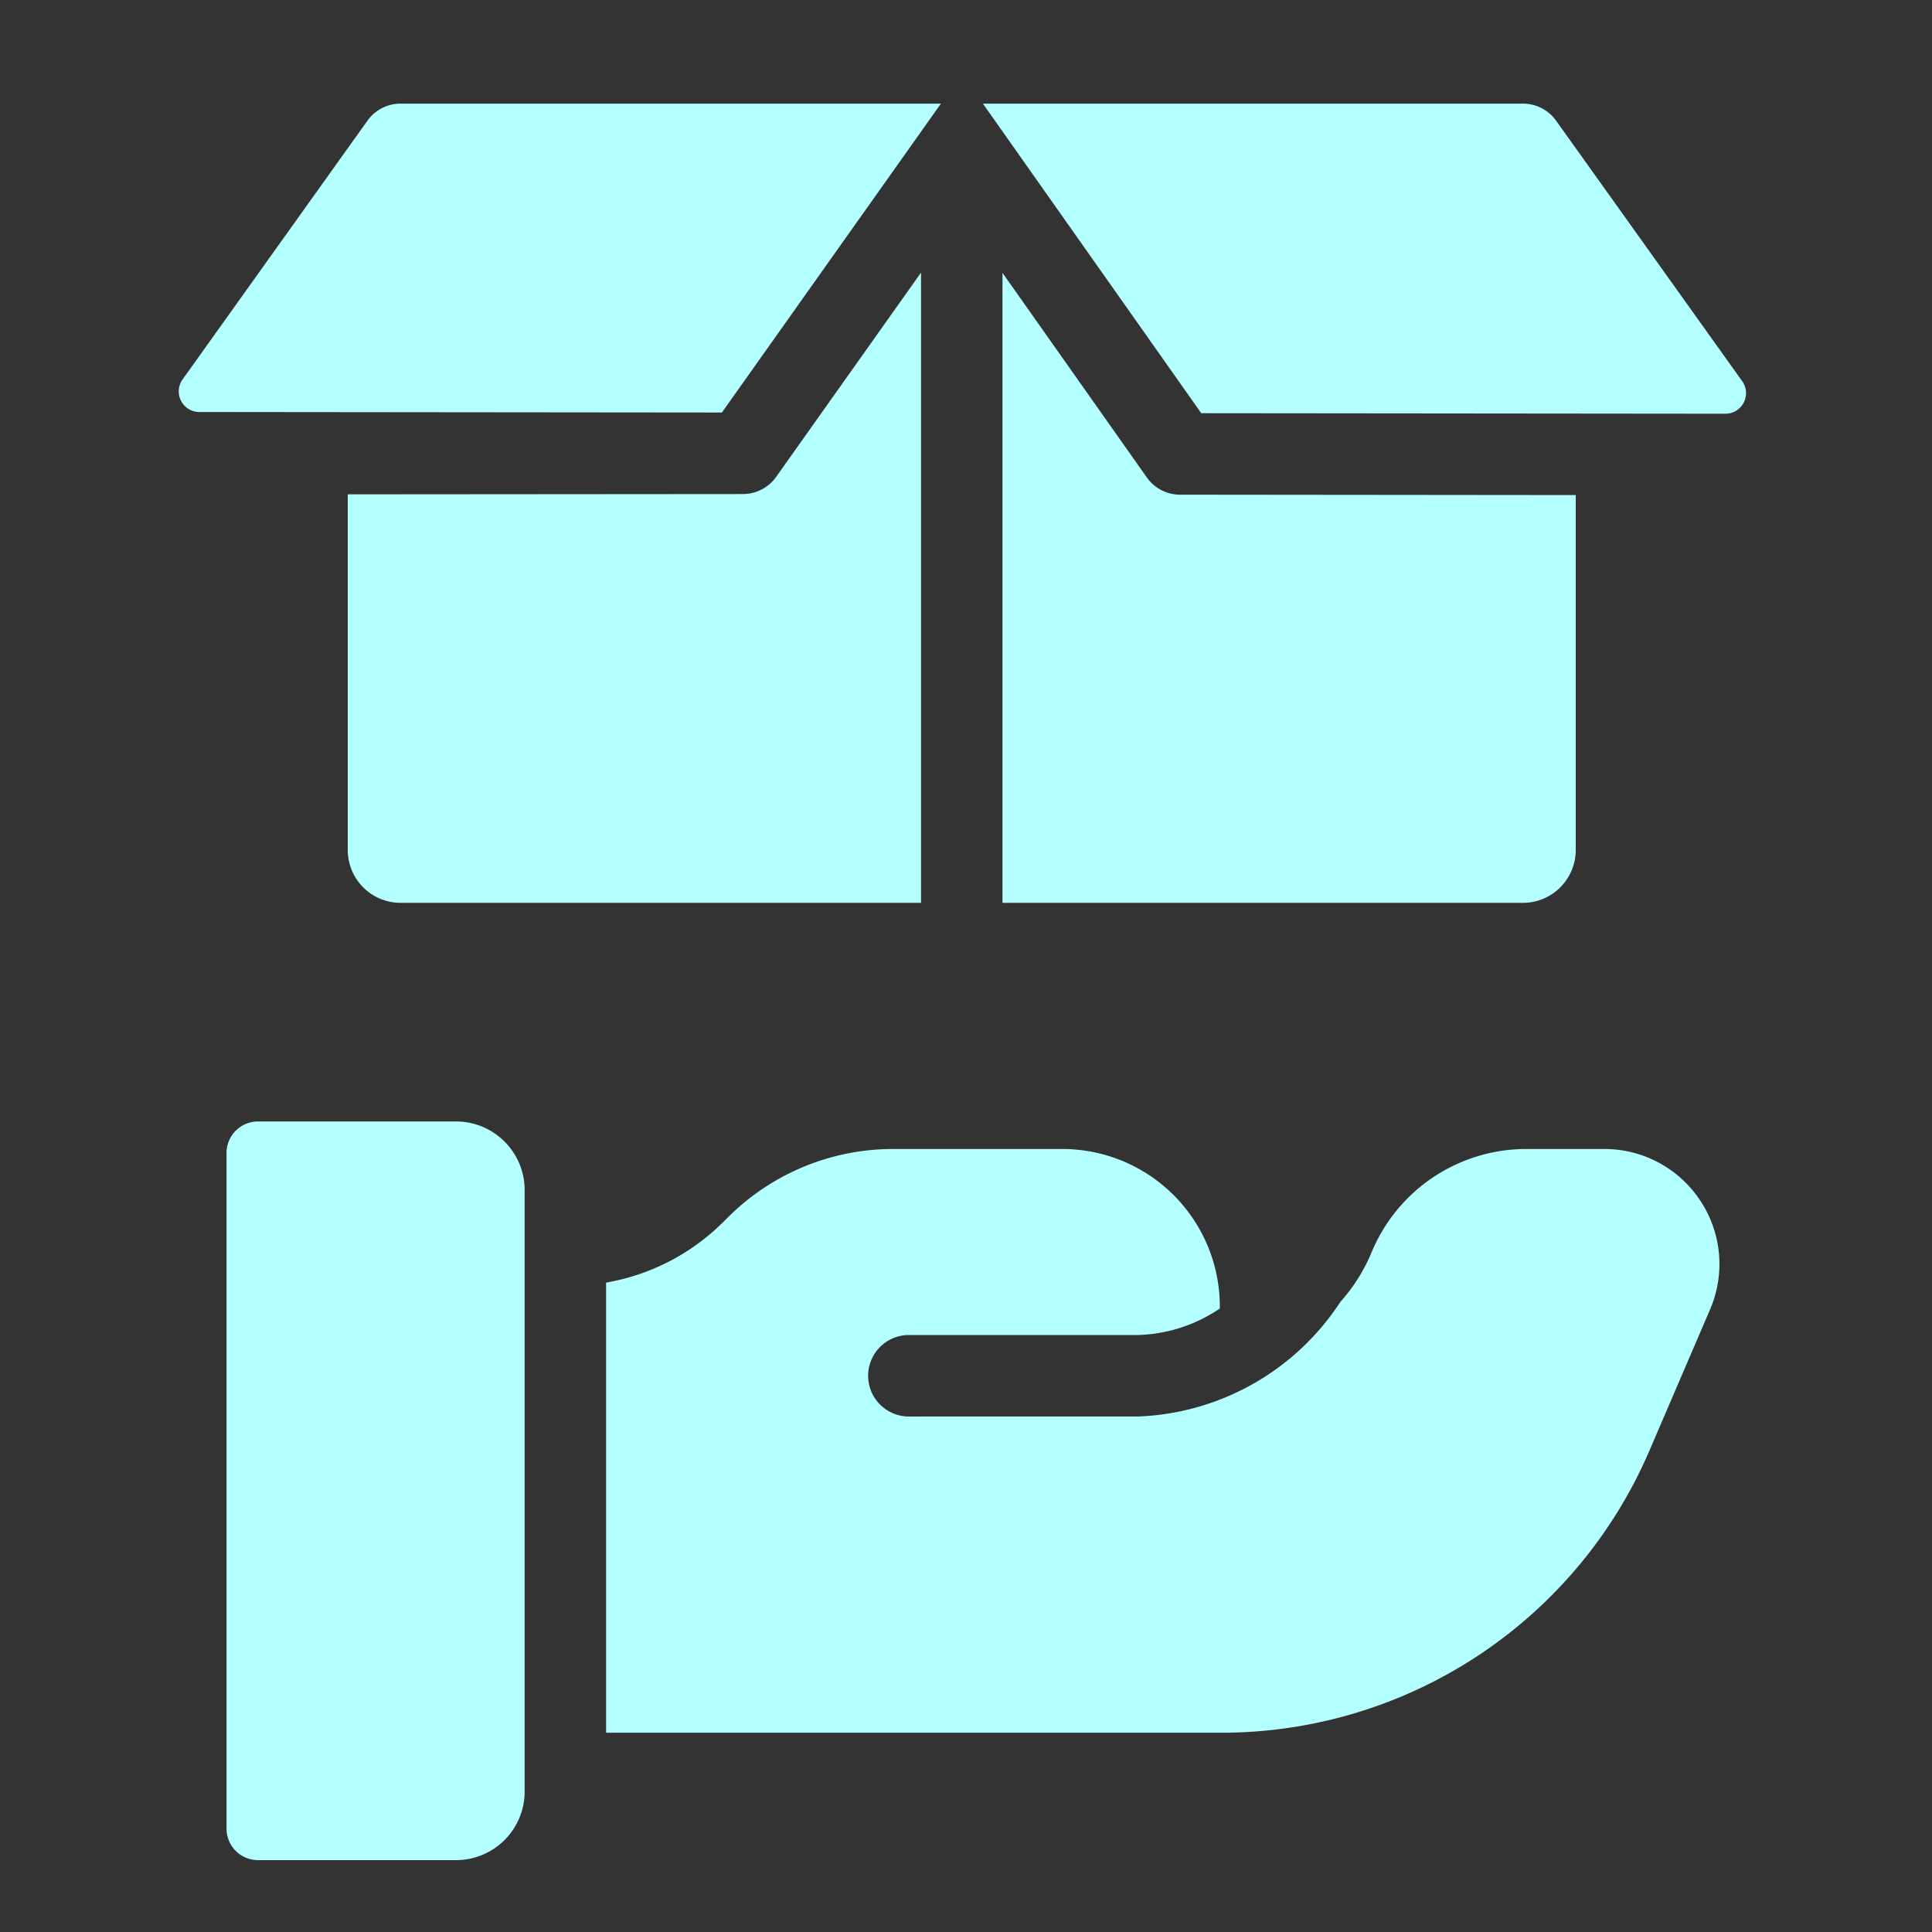
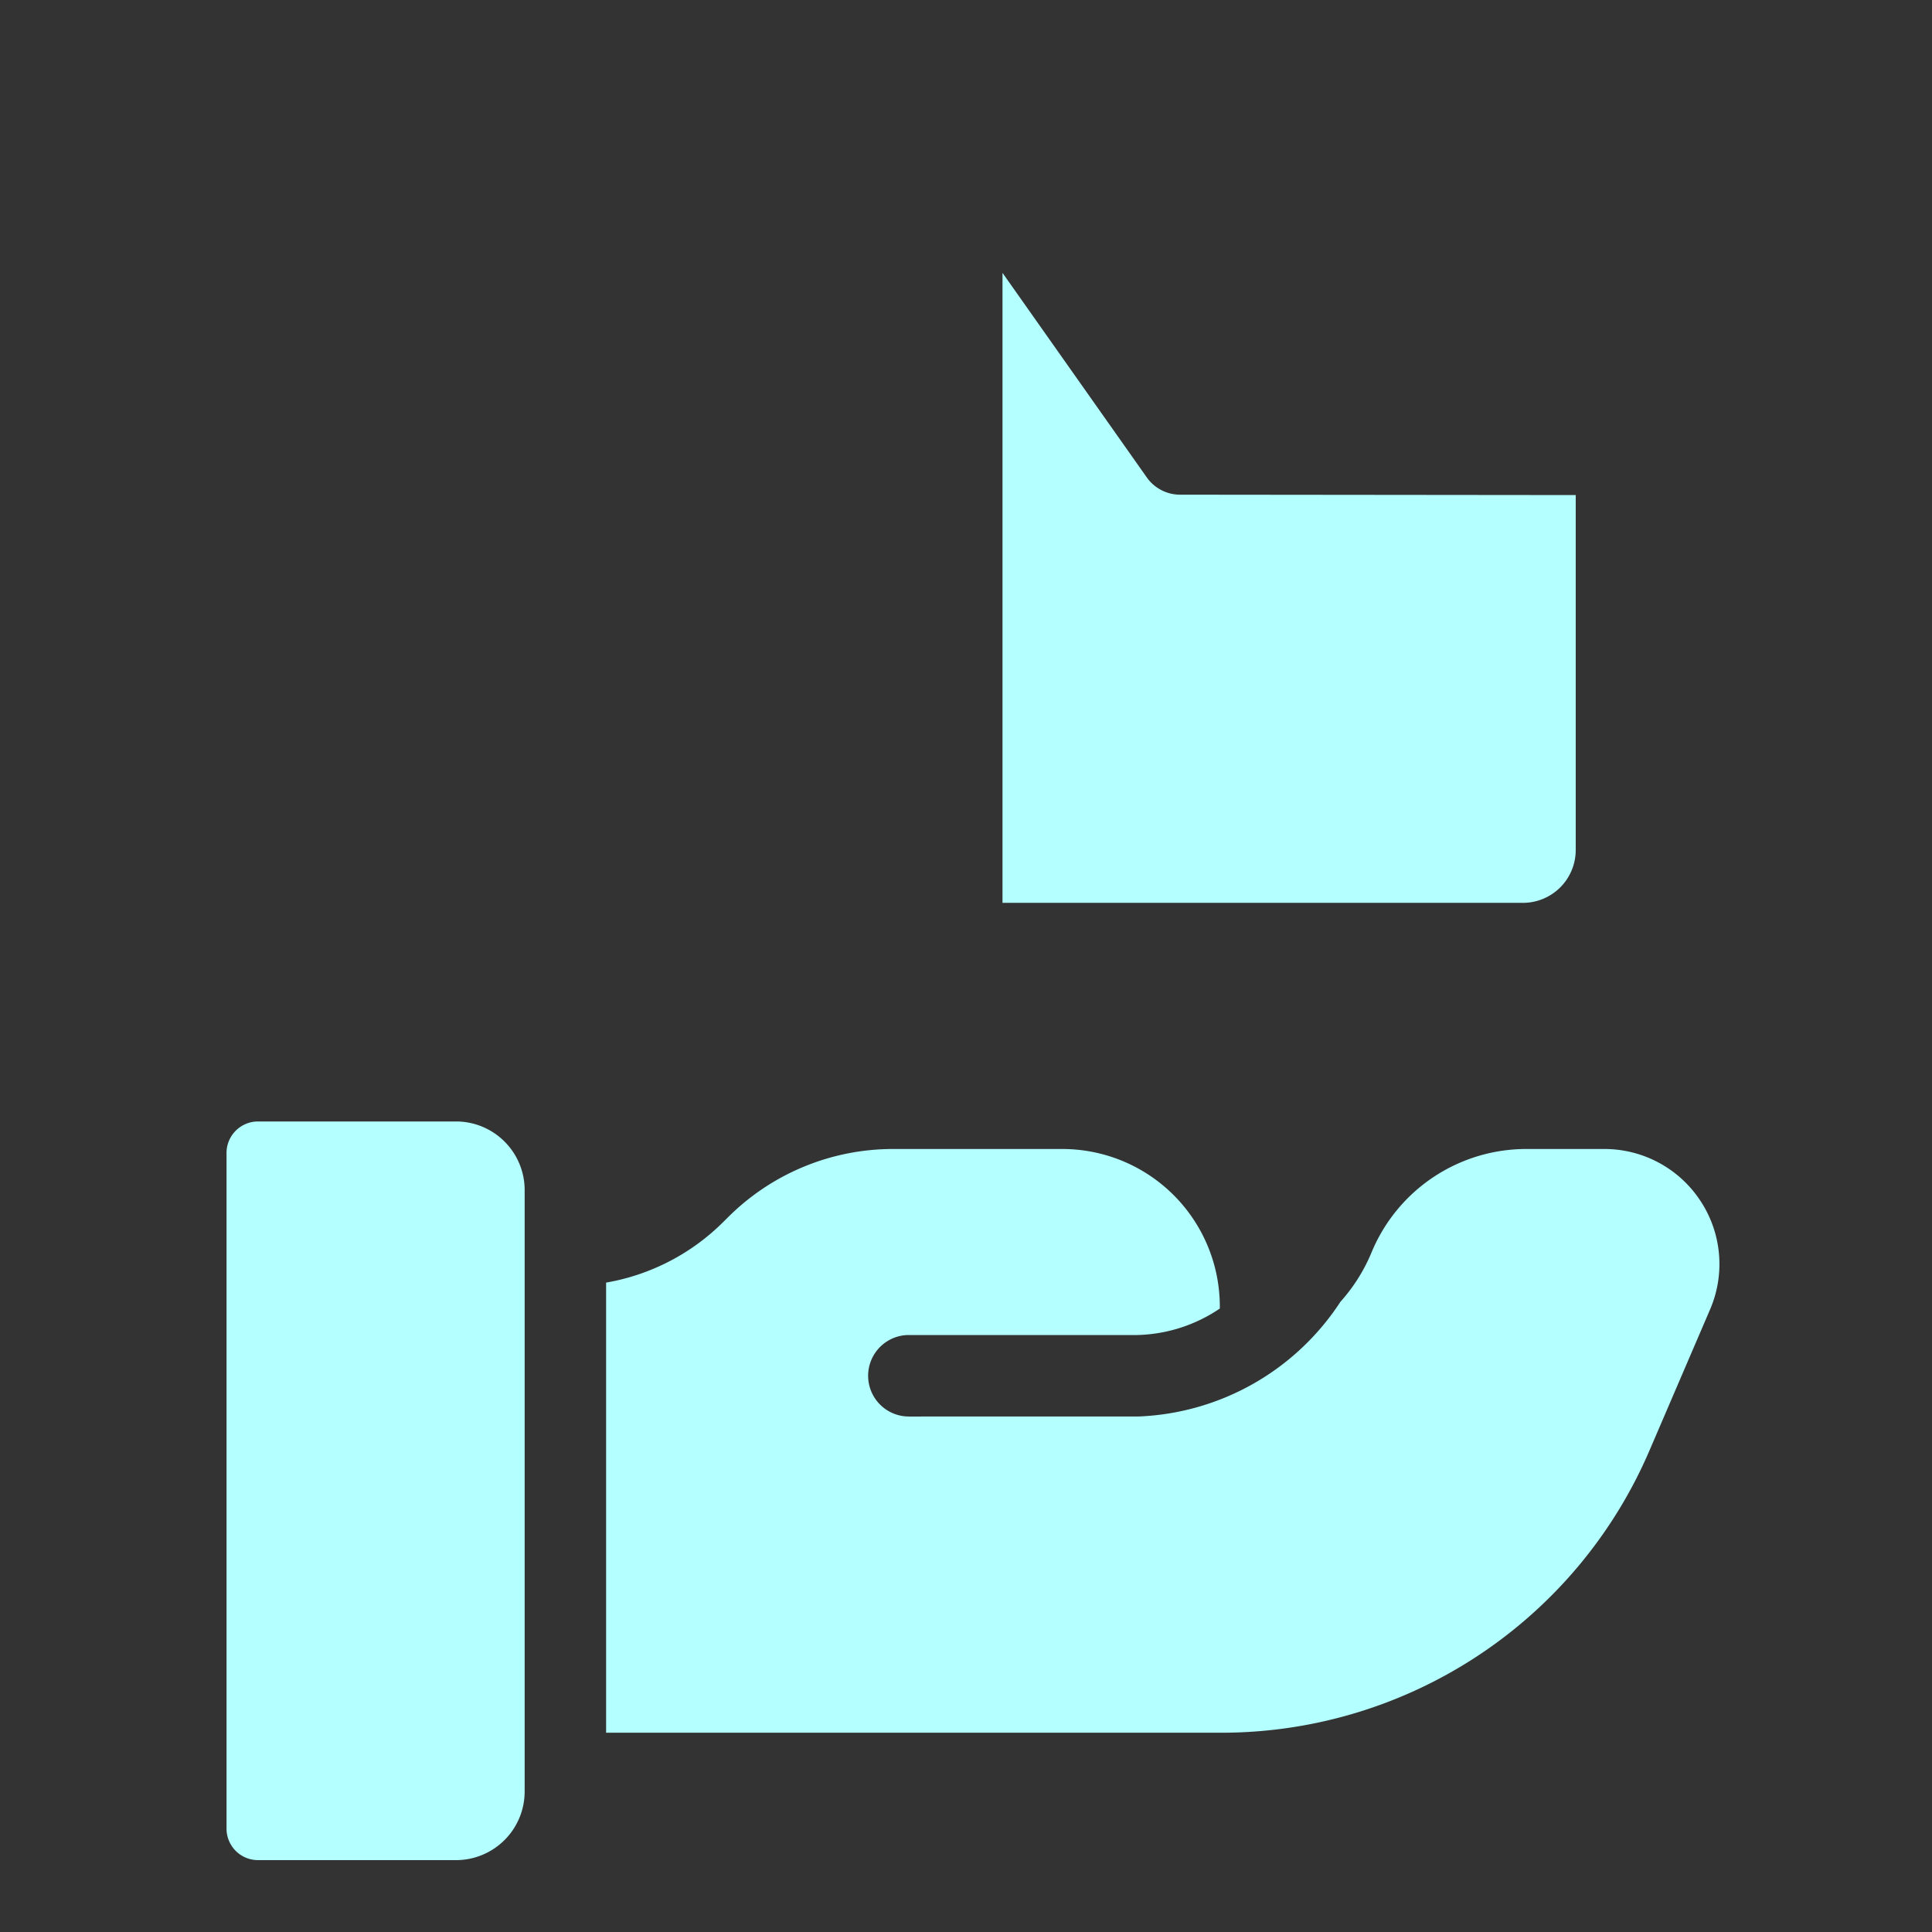
<svg xmlns="http://www.w3.org/2000/svg" version="1.1" width="1024" height="1024" viewBox="0 0 1024 1024" xml:space="preserve">
  <rect x="0" y="0" width="1024" height="1024" fill="#333333" stroke="none" />
  <desc>Created with Fabric.js 3.5.0</desc>
  <defs>
</defs>
-   <rect x="0" y="0" width="100%" height="100%" fill="rgba(255,255,255,0)" />
  <g transform="matrix(16 0 0 16 512 512)" id="948049">
    <g style="" vector-effect="non-scaling-stroke">
      <g transform="matrix(1 0 0 1 -13.455 -23.451)" id="37721">
-         <path style="stroke: none; stroke-width: 1; stroke-dasharray: none; stroke-linecap: butt; stroke-dashoffset: 0; stroke-linejoin: miter; stroke-miterlimit: 4; is-custom-font: none; font-file-url: none; fill: rgb(180,255,255); fill-rule: nonzero; opacity: 1;" transform=" translate(-18.545, -8.549)" d="M 12.172 3.998 L 6.048 12.57 a 0.682 0.682 0 0 0 0.554 1.078 l 17.312 0.017 L 31.169 3.433 H 13.27 A 1.35 1.35 0 0 0 12.172 3.998 Z" stroke-linecap="round" />
-       </g>
+         </g>
      <g transform="matrix(1 0 0 1 13.2 -23.431)" id="314442">
-         <path style="stroke: none; stroke-width: 1; stroke-dasharray: none; stroke-linecap: butt; stroke-dashoffset: 0; stroke-linejoin: miter; stroke-miterlimit: 4; is-custom-font: none; font-file-url: none; fill: rgb(180,255,255); fill-rule: nonzero; opacity: 1;" transform=" translate(-45.2, -8.569)" d="M 57.712 12.626 L 51.548 3.998 A 1.351 1.351 0 0 0 50.449 3.433 H 32.56 l 7.233 10.255 l 17.363 0.017 A 0.682 0.682 0 0 0 57.712 12.626 Z" stroke-linecap="round" />
-       </g>
+         </g>
      <g transform="matrix(1 0 0 1 10.704 -12.527)" id="602437">
        <path style="stroke: none; stroke-width: 1; stroke-dasharray: none; stroke-linecap: butt; stroke-dashoffset: 0; stroke-linejoin: miter; stroke-miterlimit: 4; is-custom-font: none; font-file-url: none; fill: rgb(180,255,255); fill-rule: nonzero; opacity: 1;" transform=" translate(-42.705, -19.473)" d="M 37.99 15.815 L 33.21 9.039 V 29.908 H 50.449 a 1.75 1.75 0 0 0 1.75 -1.75 V 16.4 l -13.107 -0.013 A 1.352 1.352 0 0 1 37.99 15.815 Z" stroke-linecap="round" />
      </g>
      <g transform="matrix(1 0 0 1 -10.985 -12.531)" id="449989">
-         <path style="stroke: none; stroke-width: 1; stroke-dasharray: none; stroke-linecap: butt; stroke-dashoffset: 0; stroke-linejoin: miter; stroke-miterlimit: 4; is-custom-font: none; font-file-url: none; fill: rgb(180,255,255); fill-rule: nonzero; opacity: 1;" transform=" translate(-21.015, -19.469)" d="M 24.611 16.366 h -0.002 L 11.52 16.376 V 28.158 a 1.75 1.75 0 0 0 1.75 1.75 h 17.24 V 9.03 l -4.798 6.766 A 1.352 1.352 0 0 1 24.611 16.366 Z" stroke-linecap="round" />
-       </g>
+         </g>
      <g transform="matrix(1 0 0 1 -19.558 17.384)" id="115162">
        <path style="stroke: none; stroke-width: 1; stroke-dasharray: none; stroke-linecap: butt; stroke-dashoffset: 0; stroke-linejoin: miter; stroke-miterlimit: 4; is-custom-font: none; font-file-url: none; fill: rgb(180,255,255); fill-rule: nonzero; opacity: 1;" transform=" translate(-12.442, -49.384)" d="M 15.105 37.15 H 8.547 a 1.043 1.043 0 0 0 -1.043 1.043 V 60.575 a 1.043 1.043 0 0 0 1.043 1.044 h 6.558 A 2.274 2.274 0 0 0 17.38 59.344 v -19.92 A 2.274 2.274 0 0 0 15.105 37.15 Z" stroke-linecap="round" />
      </g>
      <g transform="matrix(1 0 0 1 6.518 15.731)" id="186872">
        <path style="stroke: none; stroke-width: 1; stroke-dasharray: none; stroke-linecap: butt; stroke-dashoffset: 0; stroke-linejoin: miter; stroke-miterlimit: 4; is-custom-font: none; font-file-url: none; fill: rgb(180,255,255); fill-rule: nonzero; opacity: 1;" transform=" translate(-38.518, -47.731)" d="M 56.328 39.778 a 3.804 3.804 0 0 0 -3.185 -1.716 h -2.57 a 5.549 5.549 0 0 0 -5.146 3.443 a 5.75 5.75 0 0 1 -1.024 1.619 A 8.378 8.378 0 0 1 37.72 46.923 l -7.612 0.001 a 1.35 1.35 0 0 1 0 -2.7 h 7.576 a 5.078 5.078 0 0 0 2.724 -0.877 l 0 -0.046 A 5.219 5.219 0 0 0 35.19 38.062 h -5.586 a 7.737 7.737 0 0 0 -5.497 2.271 l -0.143 0.142 a 7.246 7.246 0 0 1 -3.886 2.013 V 57.399 H 40.45 A 15.431 15.431 0 0 0 54.64 48.052 l 2.007 -4.671 A 3.802 3.802 0 0 0 56.328 39.778 Z" stroke-linecap="round" />
      </g>
    </g>
  </g>
</svg>